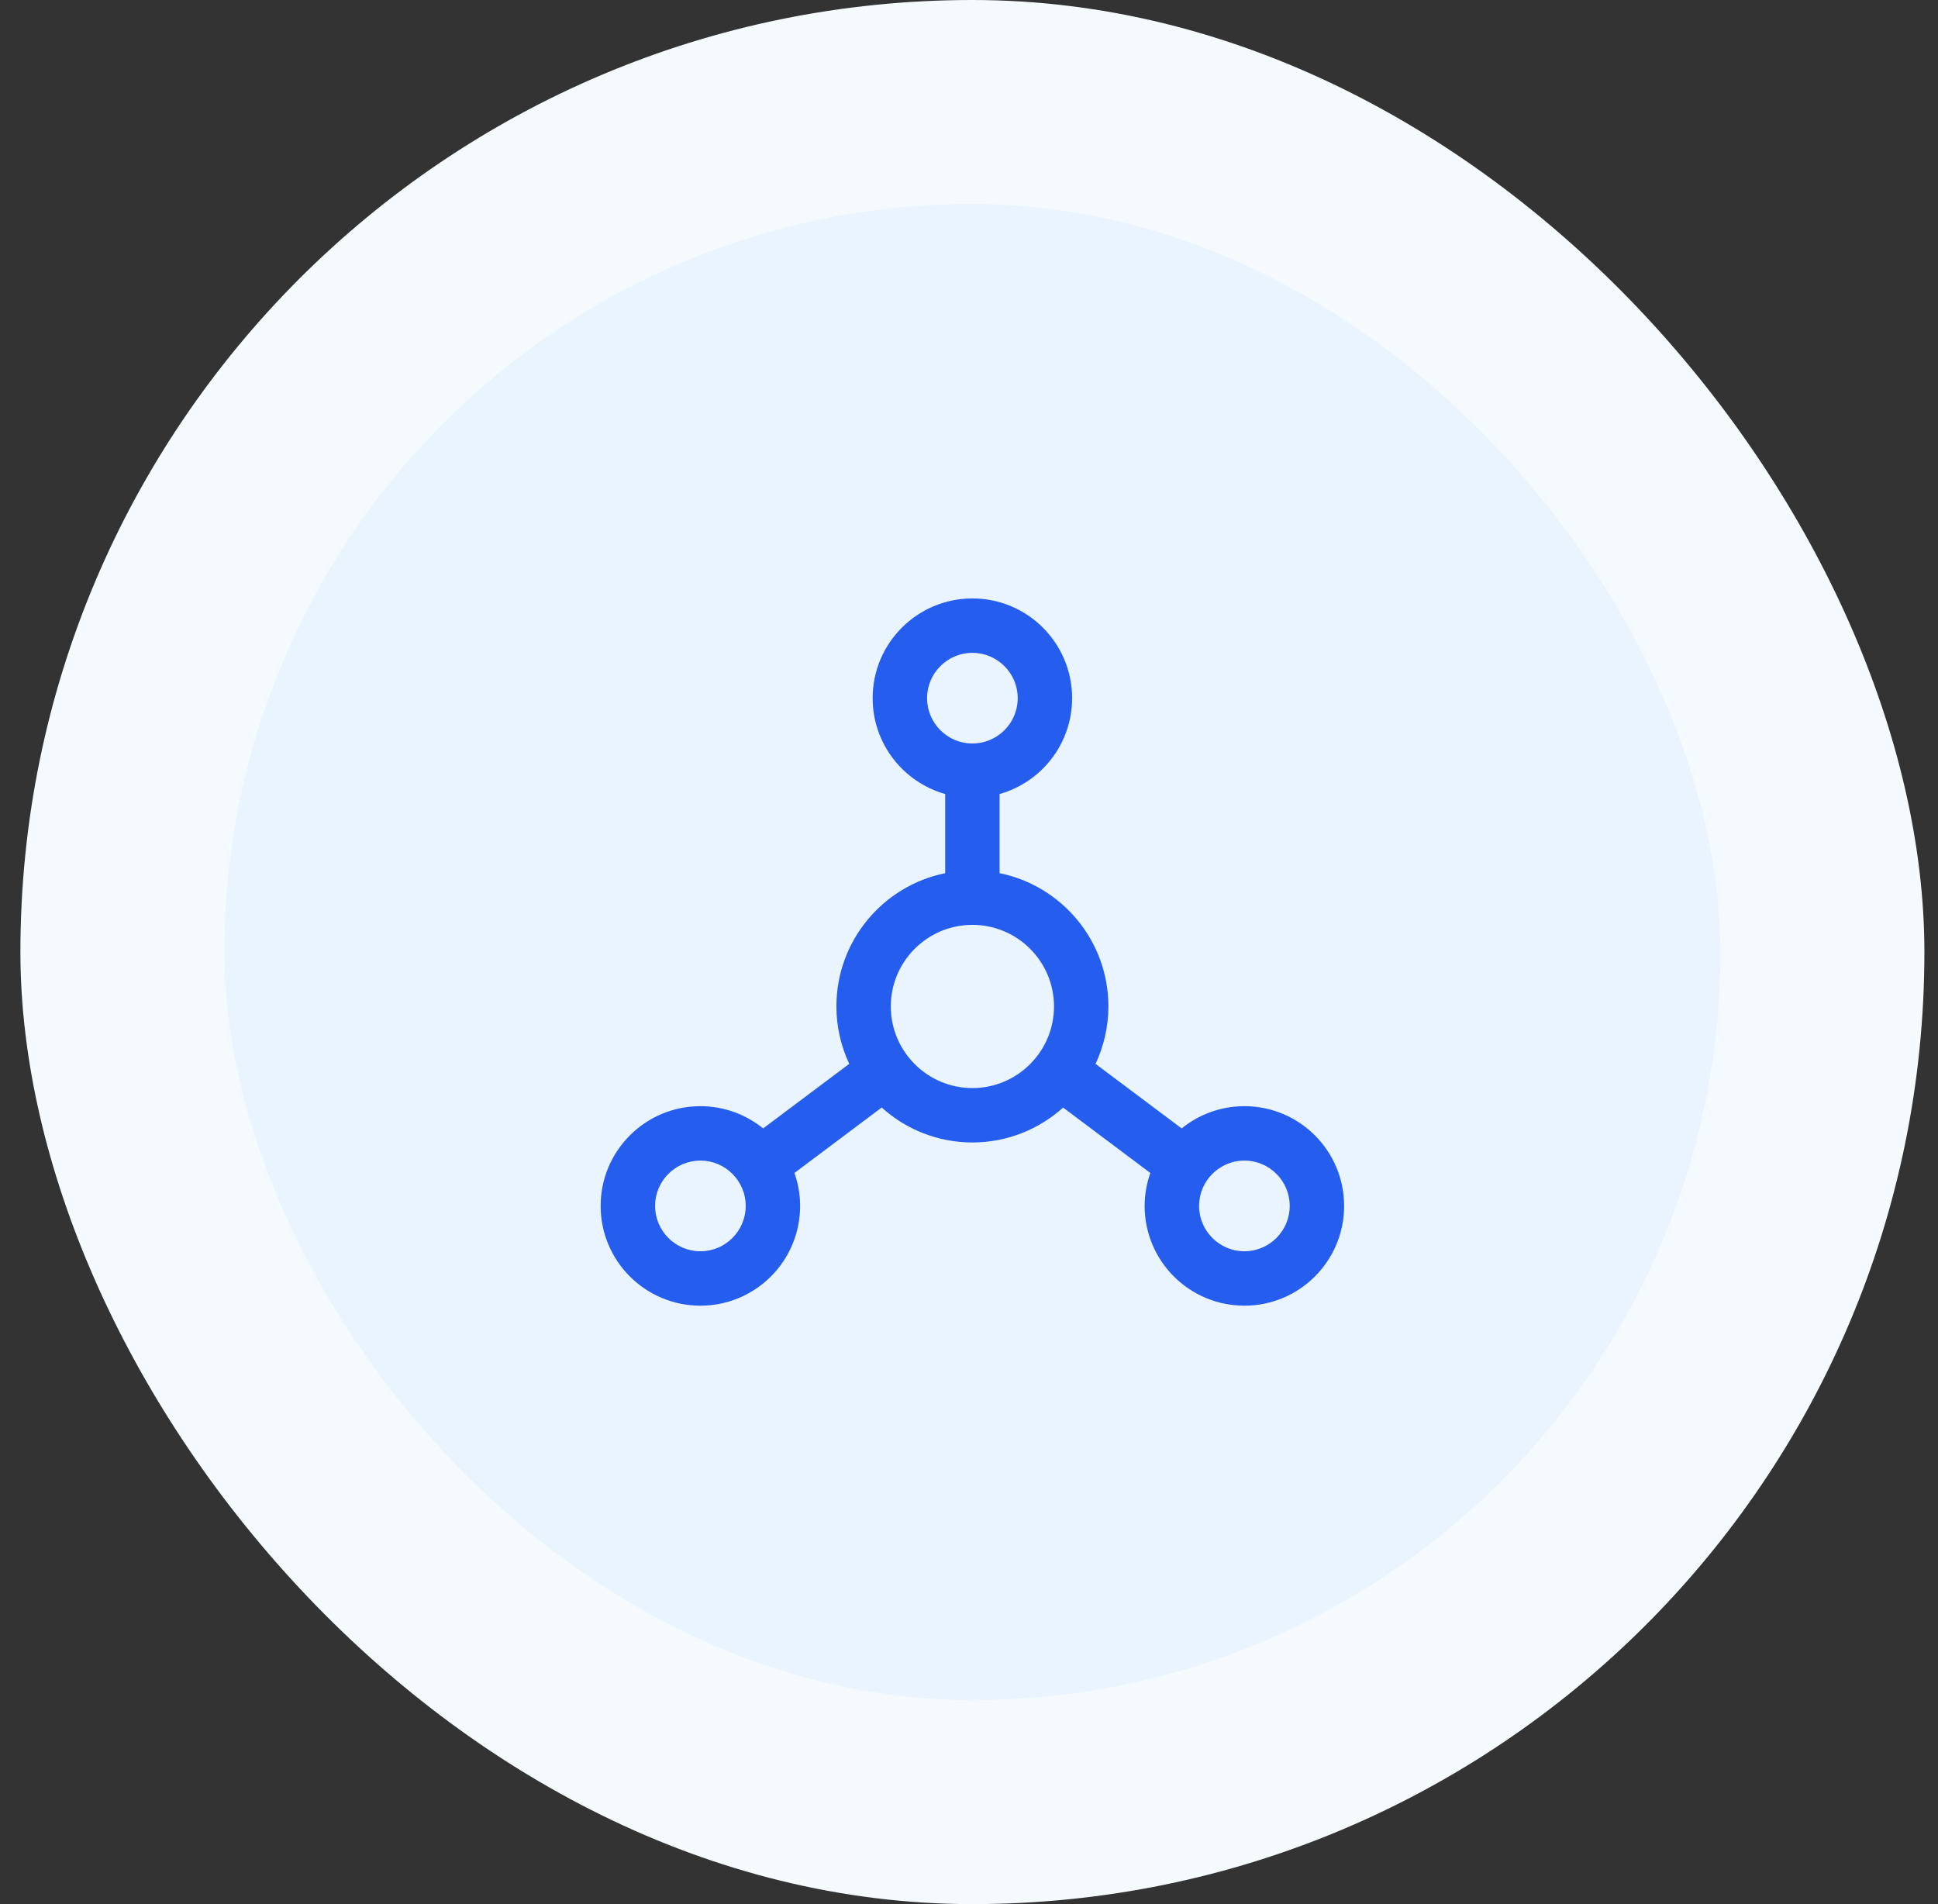
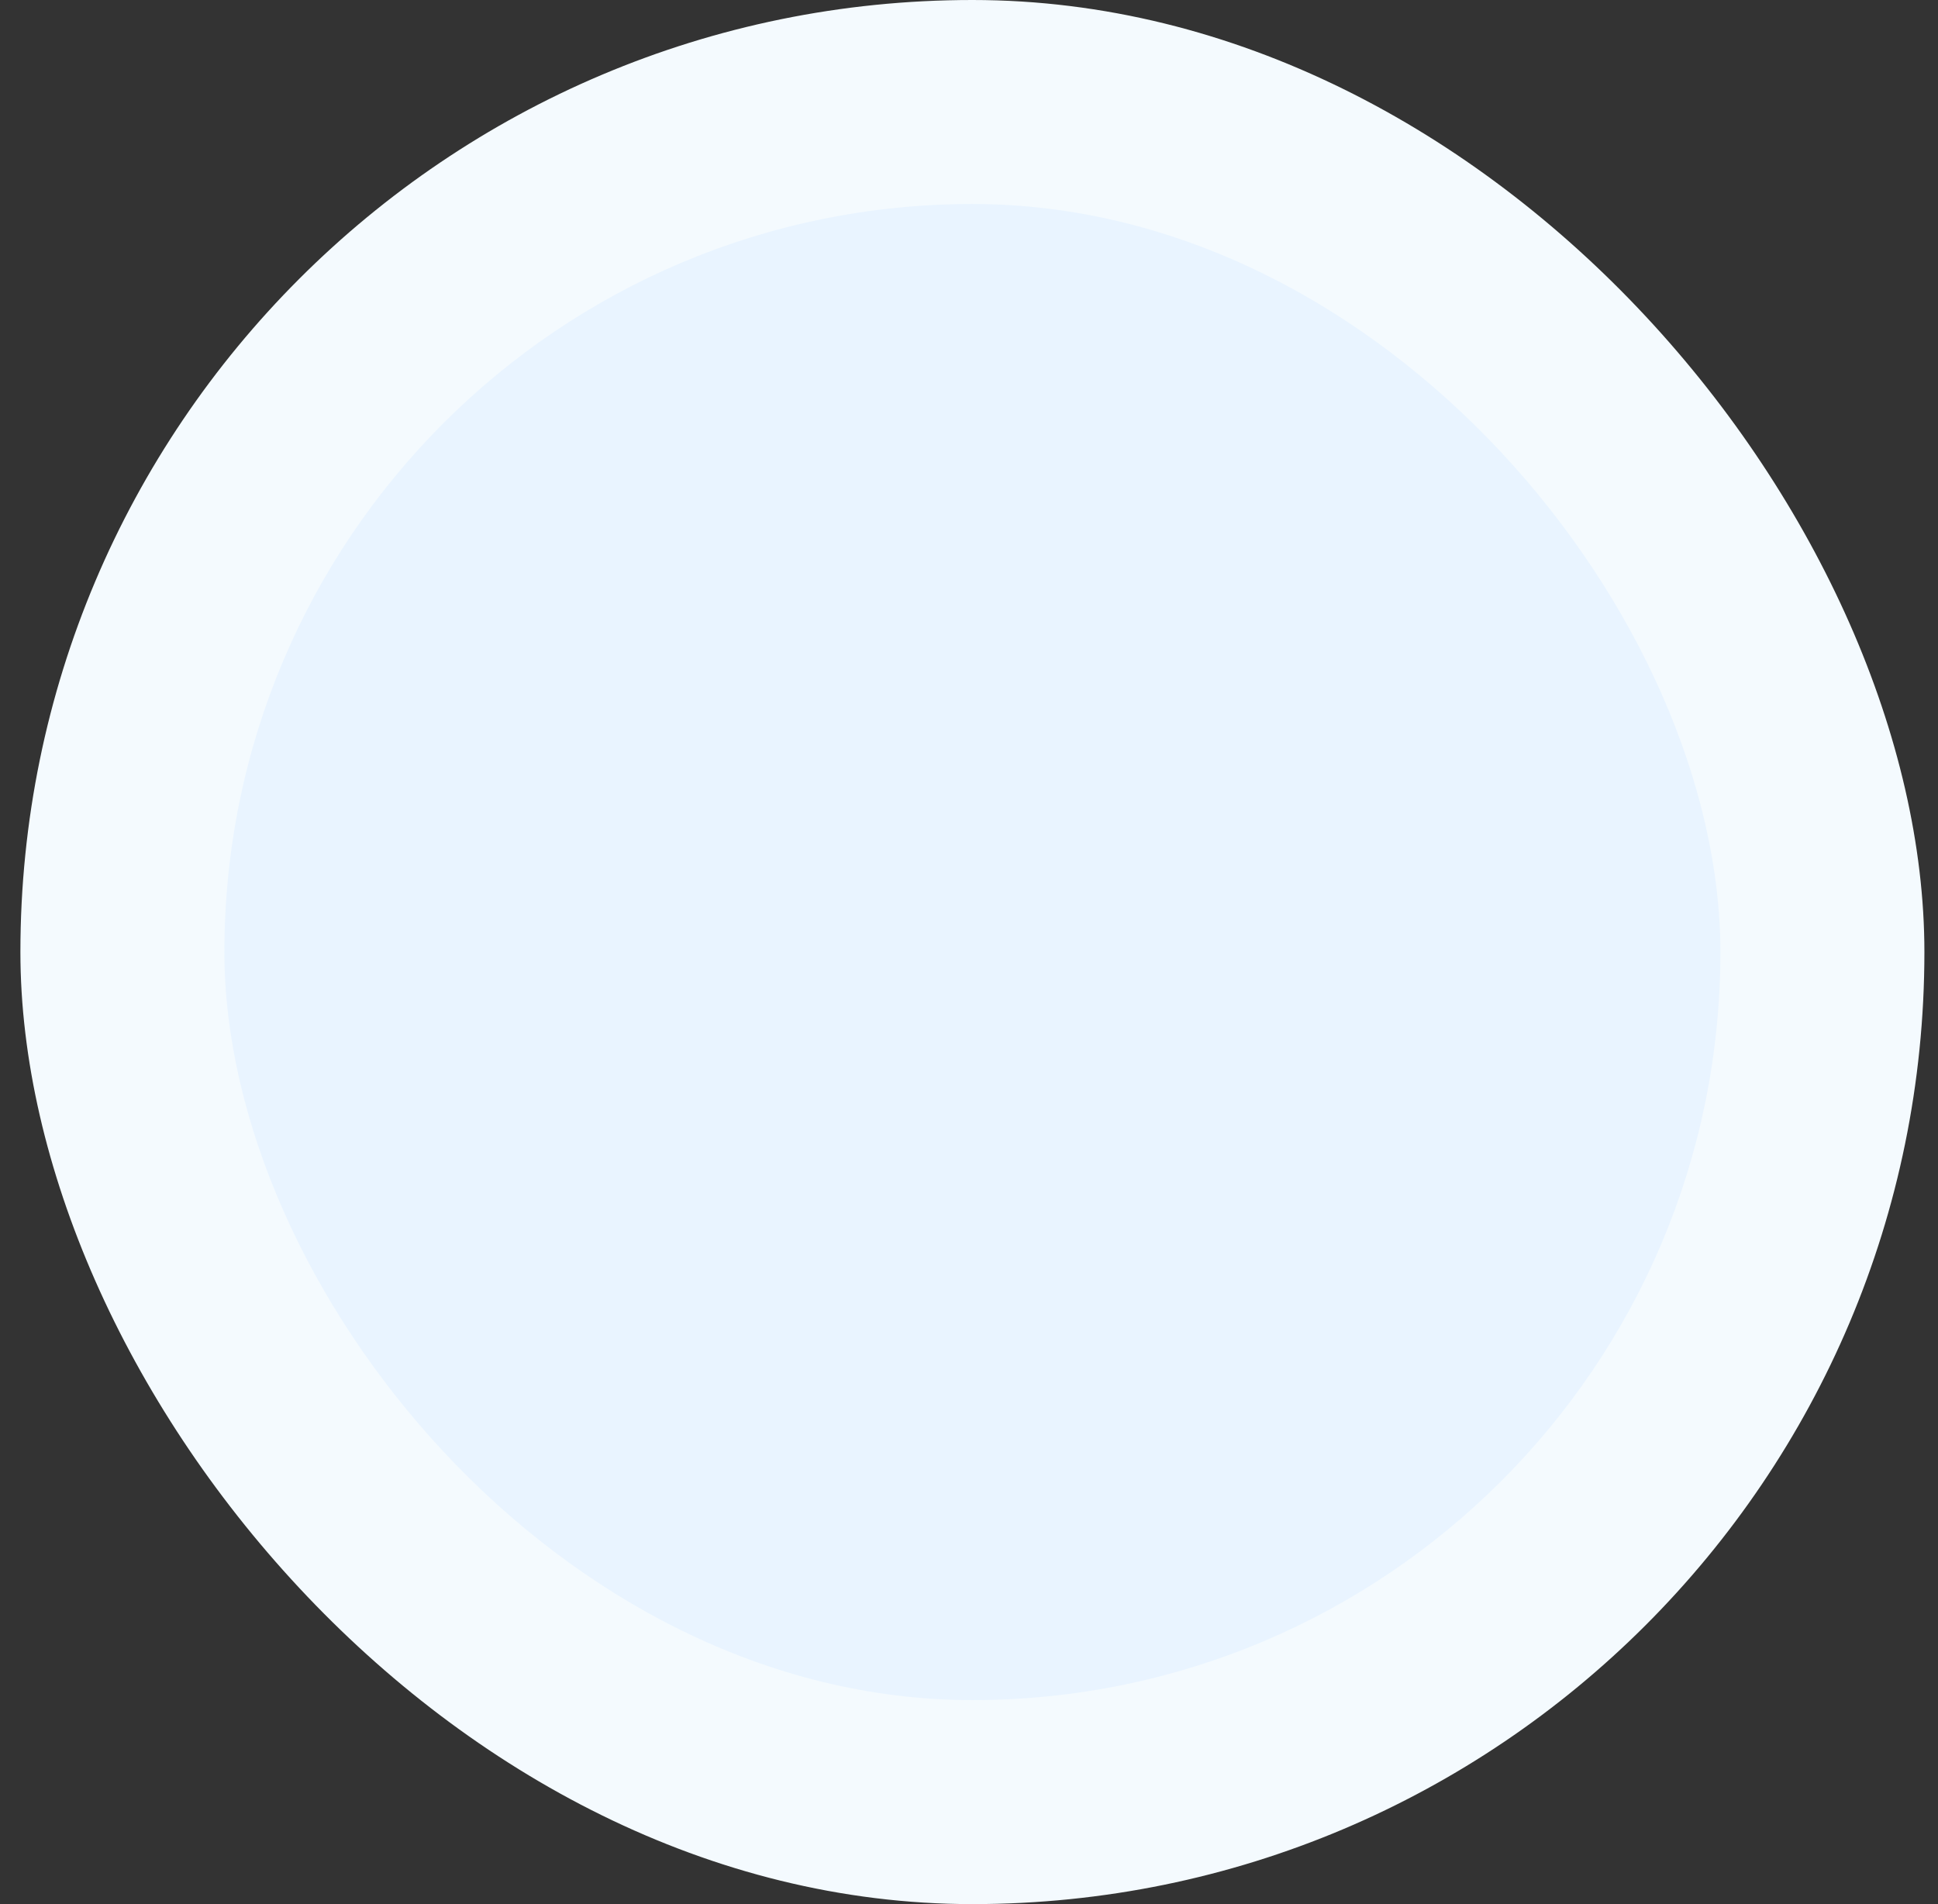
<svg xmlns="http://www.w3.org/2000/svg" width="57" height="56" viewBox="0 0 57 56" fill="none">
  <rect x="0" y="0" width="57" height="56" fill="#333333" stroke="none" />
  <rect x="0.6" width="56" height="56" rx="28" fill="#F4FAFE" />
  <rect x="6.6" y="6" width="44" height="44" rx="22" fill="#E9F4FF" />
-   <path fill-rule="evenodd" clip-rule="evenodd" d="M36.6 36.8C35.865 36.8 35.267 36.201 35.267 35.466C35.267 34.731 35.865 34.133 36.6 34.133C37.335 34.133 37.933 34.731 37.933 35.466C37.933 36.201 37.335 36.8 36.6 36.8ZM28.6 32C27.277 32 26.2 30.923 26.2 29.6C26.2 28.276 27.277 27.2 28.6 27.2C29.924 27.2 31 28.276 31 29.6C31 30.923 29.924 32 28.6 32ZM20.6 36.8C19.865 36.8 19.267 36.201 19.267 35.466C19.267 34.731 19.865 34.133 20.6 34.133C21.335 34.133 21.933 34.731 21.933 35.466C21.933 36.201 21.335 36.8 20.6 36.8ZM27.267 20.533C27.267 19.798 27.865 19.2 28.6 19.2C29.335 19.2 29.933 19.798 29.933 20.533C29.933 21.268 29.335 21.866 28.6 21.866C27.865 21.866 27.267 21.268 27.267 20.533ZM36.6 32.533C35.9 32.533 35.258 32.779 34.755 33.187L32.222 31.289C32.462 30.774 32.6 30.204 32.6 29.6C32.6 27.665 31.225 26.05 29.4 25.68V23.353C30.631 23.004 31.533 21.875 31.533 20.533C31.533 18.913 30.22 17.6 28.6 17.6C26.98 17.6 25.666 18.913 25.666 20.533C25.666 21.875 26.569 23.004 27.8 23.353V25.68C25.974 26.051 24.6 27.665 24.6 29.6C24.6 30.204 24.738 30.774 24.977 31.288L22.445 33.187C21.941 32.779 21.3 32.533 20.6 32.533C18.98 32.533 17.666 33.846 17.666 35.466C17.666 37.087 18.98 38.4 20.6 38.4C22.22 38.4 23.533 37.087 23.533 35.466C23.533 35.126 23.472 34.801 23.366 34.497L25.932 32.573C26.64 33.209 27.573 33.6 28.6 33.6C29.627 33.6 30.56 33.209 31.269 32.574L33.833 34.497C33.727 34.801 33.666 35.126 33.666 35.466C33.666 37.087 34.98 38.4 36.6 38.4C38.22 38.4 39.533 37.087 39.533 35.466C39.533 33.846 38.22 32.533 36.6 32.533Z" fill="#255DEE" />
</svg>